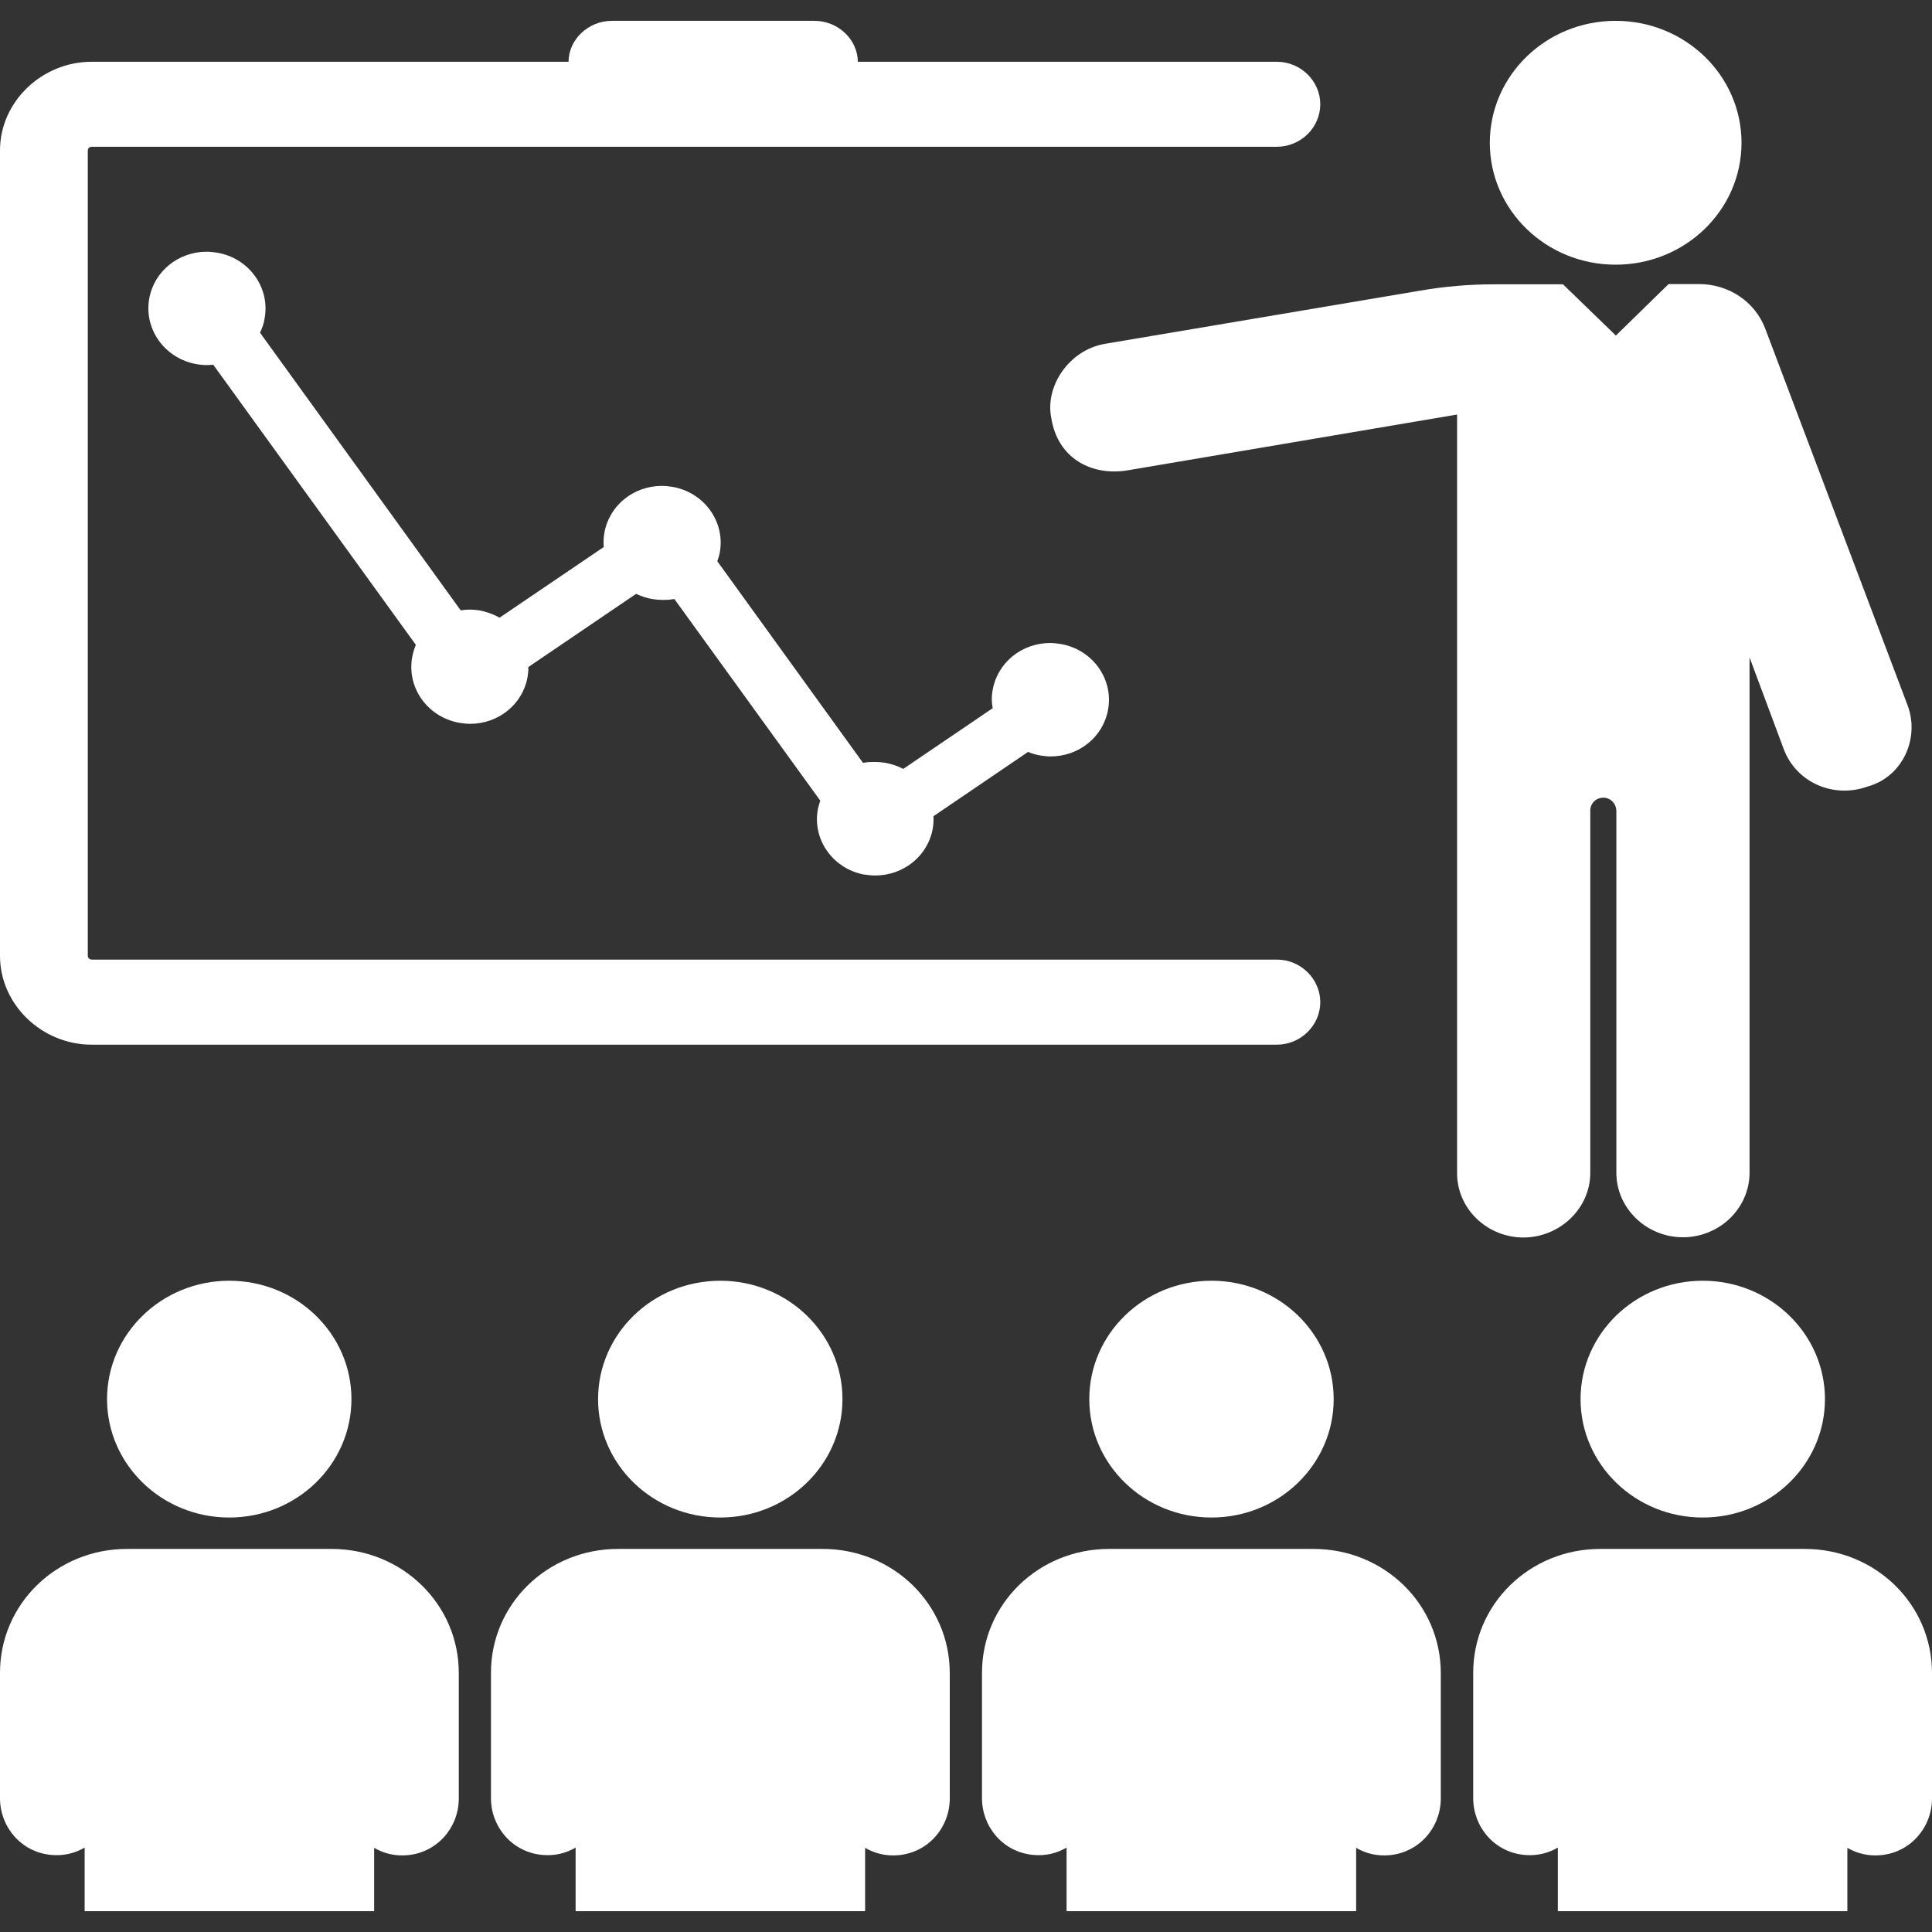
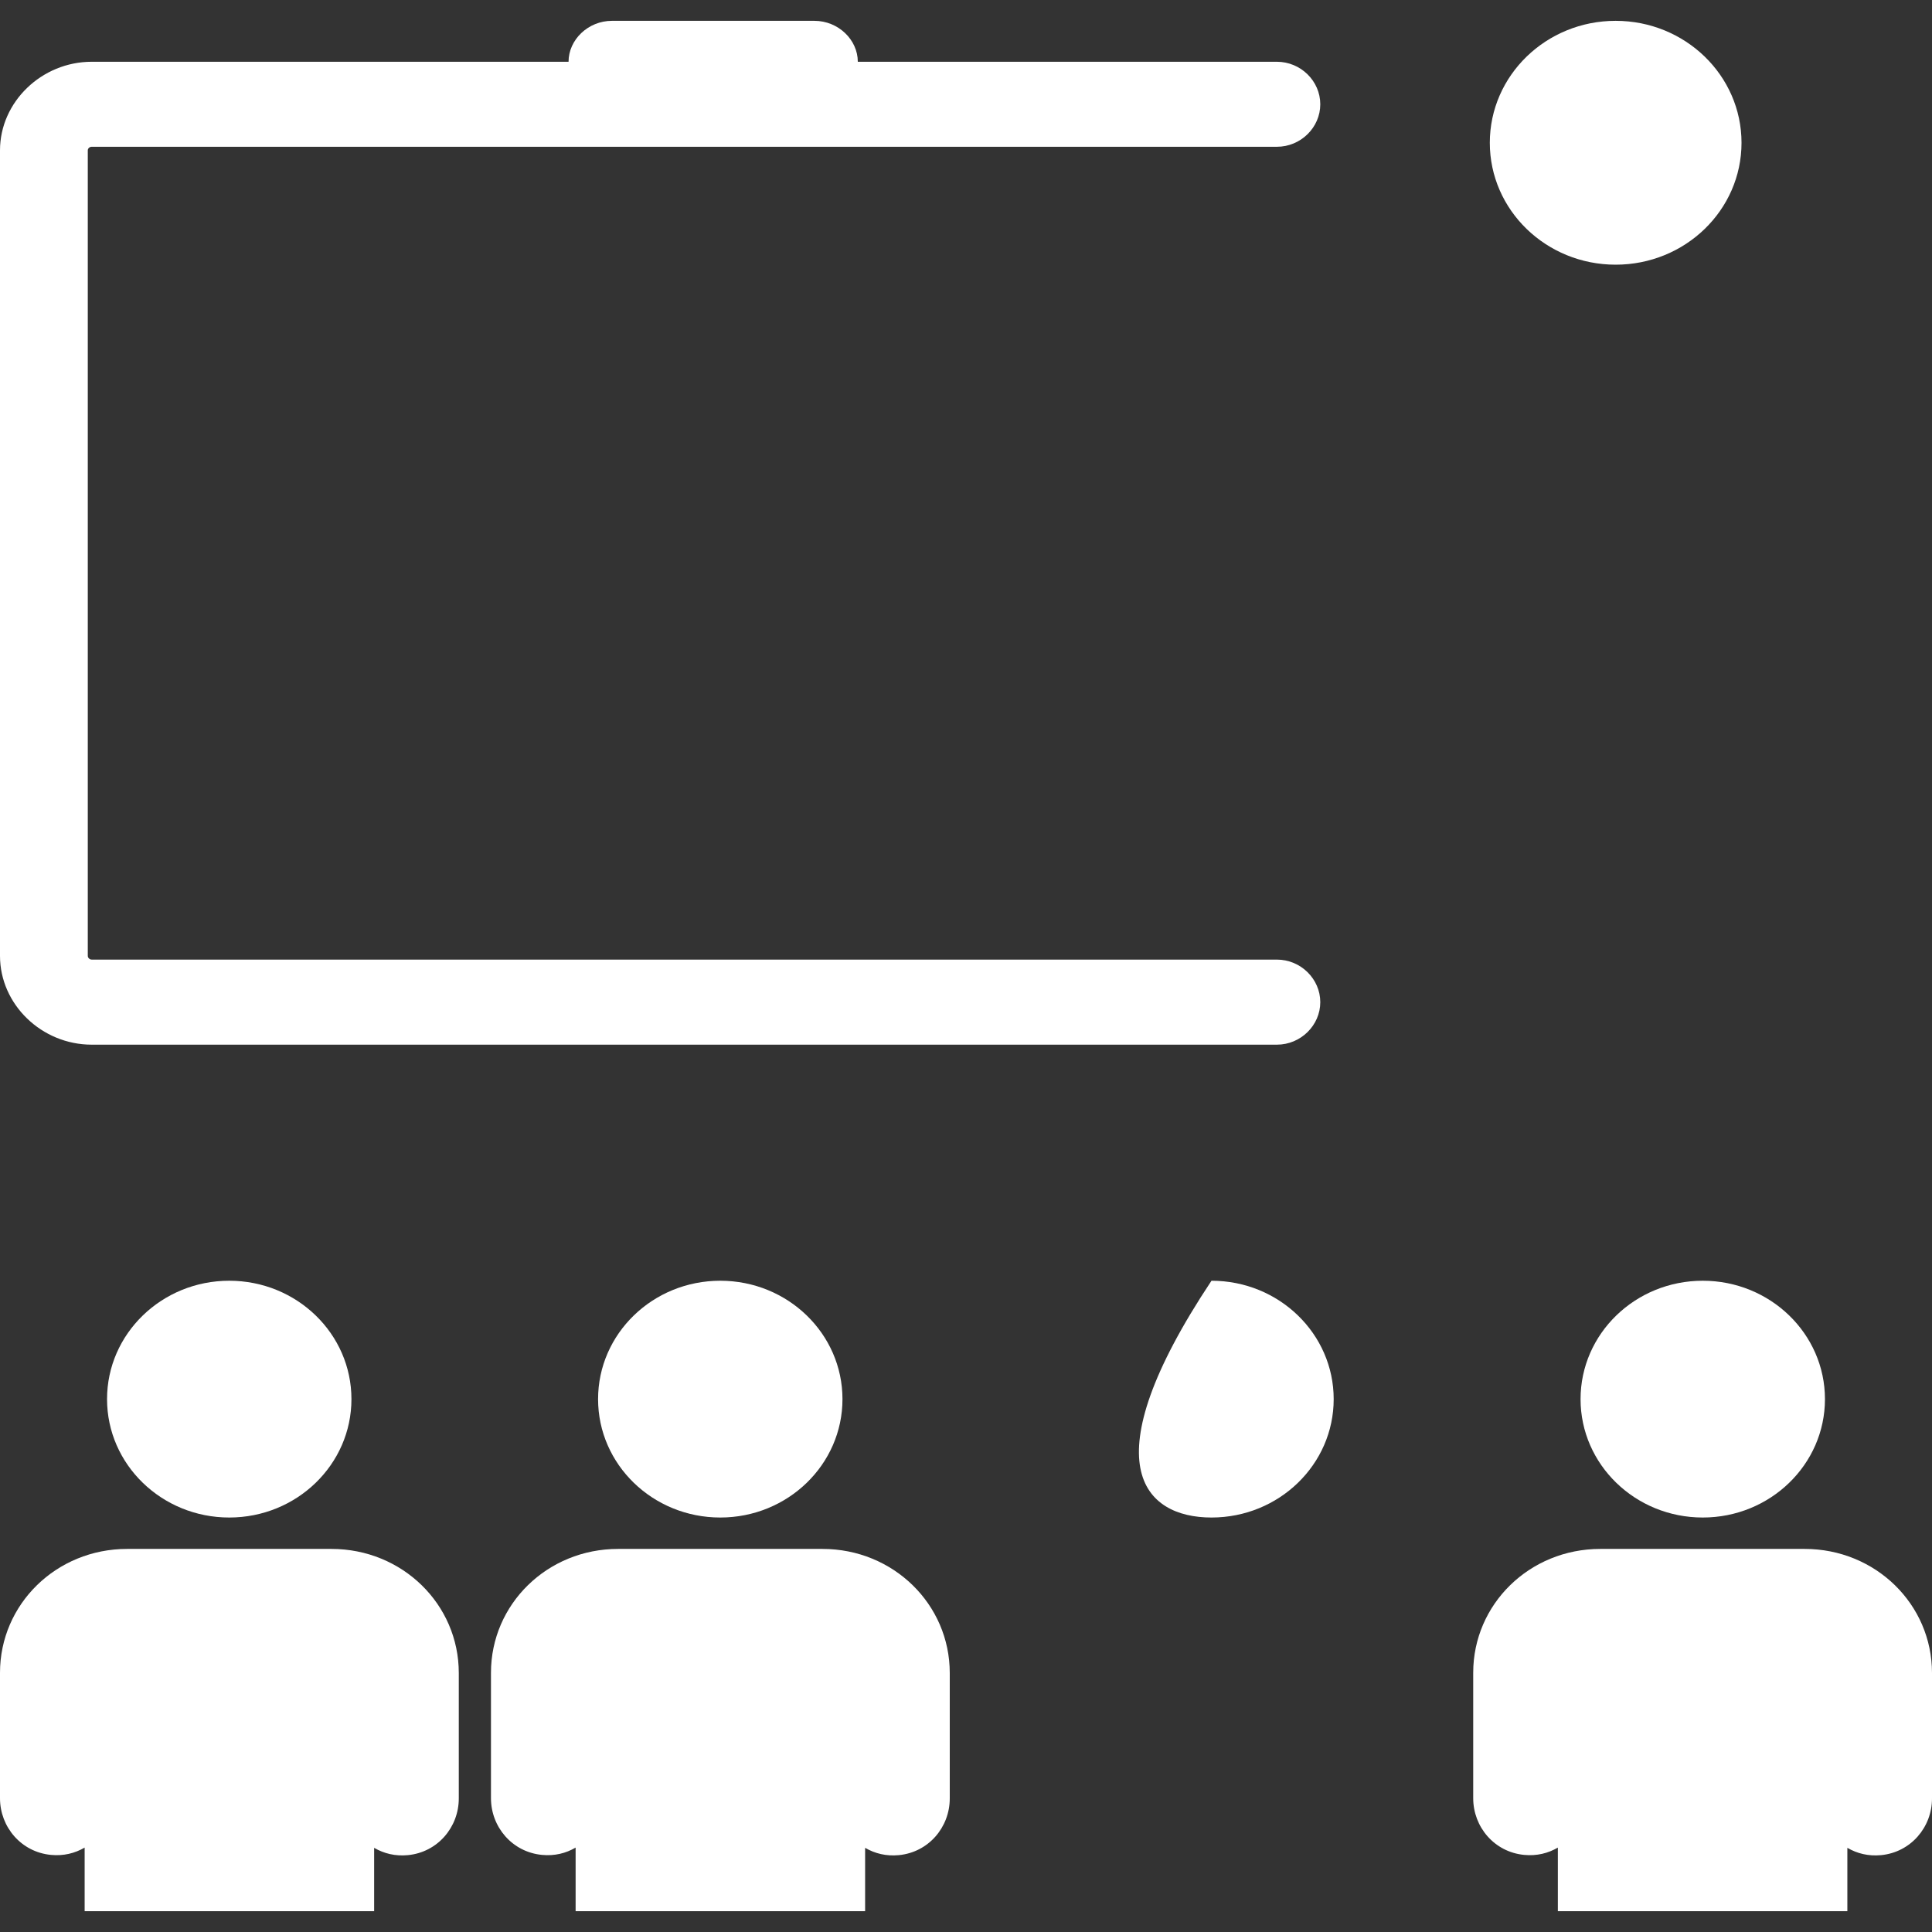
<svg xmlns="http://www.w3.org/2000/svg" width="32" height="32" viewBox="0 0 32 32" fill="none">
  <rect x="0" y="0" width="32" height="32" fill="#333333" stroke="none" />
  <path d="M1.519 17.303H21.149C21.545 17.303 21.868 16.982 21.868 16.599C21.868 16.215 21.545 15.894 21.149 15.894H1.519C1.487 15.894 1.454 15.867 1.454 15.832V2.49C1.454 2.459 1.483 2.431 1.519 2.431H21.149C21.545 2.431 21.868 2.111 21.868 1.727C21.868 1.343 21.545 1.023 21.149 1.023H14.208C14.208 0.659 13.885 0.345 13.489 0.345H10.136C9.74 0.345 9.417 0.659 9.417 1.023H1.519C0.691 1.023 0 1.688 0 2.49V15.832C0 16.638 0.691 17.303 1.519 17.303Z" fill="white" />
  <path d="M26.76 4.384C27.912 4.384 28.845 3.48 28.845 2.365C28.845 1.25 27.912 0.345 26.76 0.345C25.609 0.345 24.676 1.25 24.676 2.365C24.676 3.48 25.609 4.384 26.76 4.384Z" fill="white" />
-   <path d="M25.229 20.497C25.835 20.497 26.34 20.015 26.34 19.428V13.425C26.34 13.3 26.445 13.202 26.578 13.213C26.692 13.225 26.772 13.323 26.772 13.433V19.424C26.772 20.012 27.269 20.493 27.875 20.493C28.481 20.493 28.978 20.012 28.978 19.424V10.889L29.544 12.407C29.75 12.959 30.368 13.233 30.938 13.026C31.507 12.869 31.802 12.235 31.596 11.683L29.237 5.441C29.067 4.995 28.631 4.705 28.142 4.705H27.637L26.764 5.558L25.888 4.709H24.752C24.336 4.709 23.924 4.744 23.516 4.815L18.301 5.695C17.703 5.797 17.307 6.4 17.412 6.92C17.517 7.597 18.087 7.891 18.684 7.789L24.134 6.866V19.424C24.13 20.015 24.623 20.493 25.229 20.497Z" fill="white" />
-   <path d="M14.325 14.486C14.382 14.493 14.439 14.501 14.495 14.501C14.968 14.501 15.368 14.176 15.449 13.726C15.461 13.66 15.465 13.589 15.461 13.519L17.028 12.454C17.093 12.482 17.162 12.501 17.23 12.513C17.287 12.521 17.343 12.529 17.4 12.529C17.873 12.529 18.273 12.204 18.353 11.754C18.446 11.245 18.095 10.756 17.566 10.666C17.509 10.658 17.452 10.65 17.396 10.65C16.923 10.65 16.523 10.975 16.442 11.425C16.422 11.527 16.422 11.629 16.442 11.73L14.96 12.736C14.867 12.685 14.766 12.654 14.661 12.634C14.54 12.615 14.41 12.615 14.293 12.634L11.881 9.296C11.898 9.249 11.914 9.198 11.922 9.151C12.015 8.642 11.663 8.153 11.134 8.063C11.077 8.055 11.021 8.048 10.964 8.048C10.492 8.048 10.092 8.372 10.011 8.822C9.995 8.901 9.995 8.983 9.999 9.061L8.274 10.231C8.173 10.173 8.06 10.133 7.942 10.11C7.841 10.094 7.736 10.091 7.631 10.11L4.307 5.511C4.343 5.437 4.371 5.355 4.383 5.273C4.476 4.764 4.125 4.275 3.596 4.185C3.539 4.177 3.482 4.169 3.426 4.169C2.953 4.169 2.553 4.494 2.472 4.944C2.38 5.453 2.731 5.942 3.26 6.032C3.349 6.048 3.442 6.052 3.531 6.04L6.888 10.681C6.86 10.748 6.84 10.815 6.827 10.885C6.735 11.394 7.086 11.883 7.615 11.973C7.672 11.981 7.728 11.989 7.785 11.989C8.258 11.989 8.658 11.664 8.738 11.214C8.746 11.159 8.755 11.104 8.75 11.049L10.536 9.836C10.621 9.875 10.71 9.907 10.803 9.922C10.924 9.942 11.049 9.942 11.17 9.922L13.586 13.261C13.57 13.307 13.558 13.354 13.546 13.405C13.453 13.914 13.804 14.399 14.33 14.489L14.325 14.486Z" fill="white" />
-   <path d="M21.755 25.655H18.369C17.198 25.655 16.265 26.571 16.265 27.706V29.784C16.265 30.261 16.616 30.676 17.109 30.723C17.319 30.743 17.505 30.696 17.666 30.602V31.655H22.462V30.606C22.623 30.7 22.809 30.747 23.019 30.727C23.512 30.68 23.864 30.265 23.864 29.788V27.71C23.864 26.571 22.926 25.655 21.755 25.655Z" fill="white" />
-   <path d="M20.066 25.135C21.184 25.135 22.09 24.257 22.09 23.174C22.09 22.091 21.184 21.213 20.066 21.213C18.948 21.213 18.042 22.091 18.042 23.174C18.042 24.257 18.948 25.135 20.066 25.135Z" fill="white" />
+   <path d="M20.066 25.135C21.184 25.135 22.09 24.257 22.09 23.174C22.09 22.091 21.184 21.213 20.066 21.213C18.042 24.257 18.948 25.135 20.066 25.135Z" fill="white" />
  <path d="M29.891 25.655H26.506C25.334 25.655 24.401 26.571 24.401 27.706V29.784C24.401 30.261 24.752 30.676 25.245 30.723C25.455 30.743 25.641 30.696 25.803 30.602V31.655H30.598V30.606C30.76 30.7 30.946 30.747 31.156 30.727C31.648 30.68 32 30.265 32 29.788V27.71C32 26.571 31.063 25.655 29.891 25.655Z" fill="white" />
  <path d="M28.203 25.135C29.32 25.135 30.227 24.257 30.227 23.174C30.227 22.091 29.32 21.213 28.203 21.213C27.085 21.213 26.179 22.091 26.179 23.174C26.179 24.257 27.085 25.135 28.203 25.135Z" fill="white" />
  <path d="M13.623 25.655H10.237C9.065 25.655 8.132 26.571 8.132 27.706V29.784C8.132 30.261 8.484 30.676 8.977 30.723C9.187 30.743 9.373 30.696 9.534 30.602V31.655H14.329V30.606C14.491 30.7 14.677 30.747 14.887 30.727C15.38 30.68 15.731 30.265 15.731 29.788V27.71C15.731 26.571 14.794 25.655 13.623 25.655Z" fill="white" />
  <path d="M11.93 25.135C13.048 25.135 13.954 24.257 13.954 23.174C13.954 22.091 13.048 21.213 11.93 21.213C10.812 21.213 9.906 22.091 9.906 23.174C9.906 24.257 10.812 25.135 11.93 25.135Z" fill="white" />
  <path d="M5.49 25.655H2.105C0.933 25.655 0 26.571 0 27.706V29.784C0 30.261 0.351 30.676 0.844 30.723C1.054 30.743 1.24 30.696 1.402 30.602V31.655H6.197V30.606C6.359 30.7 6.545 30.747 6.755 30.727C7.248 30.68 7.599 30.265 7.599 29.788V27.71C7.599 26.571 6.662 25.655 5.49 25.655Z" fill="white" />
  <path d="M3.797 25.135C4.915 25.135 5.821 24.257 5.821 23.174C5.821 22.091 4.915 21.213 3.797 21.213C2.68 21.213 1.773 22.091 1.773 23.174C1.773 24.257 2.68 25.135 3.797 25.135Z" fill="white" />
</svg>